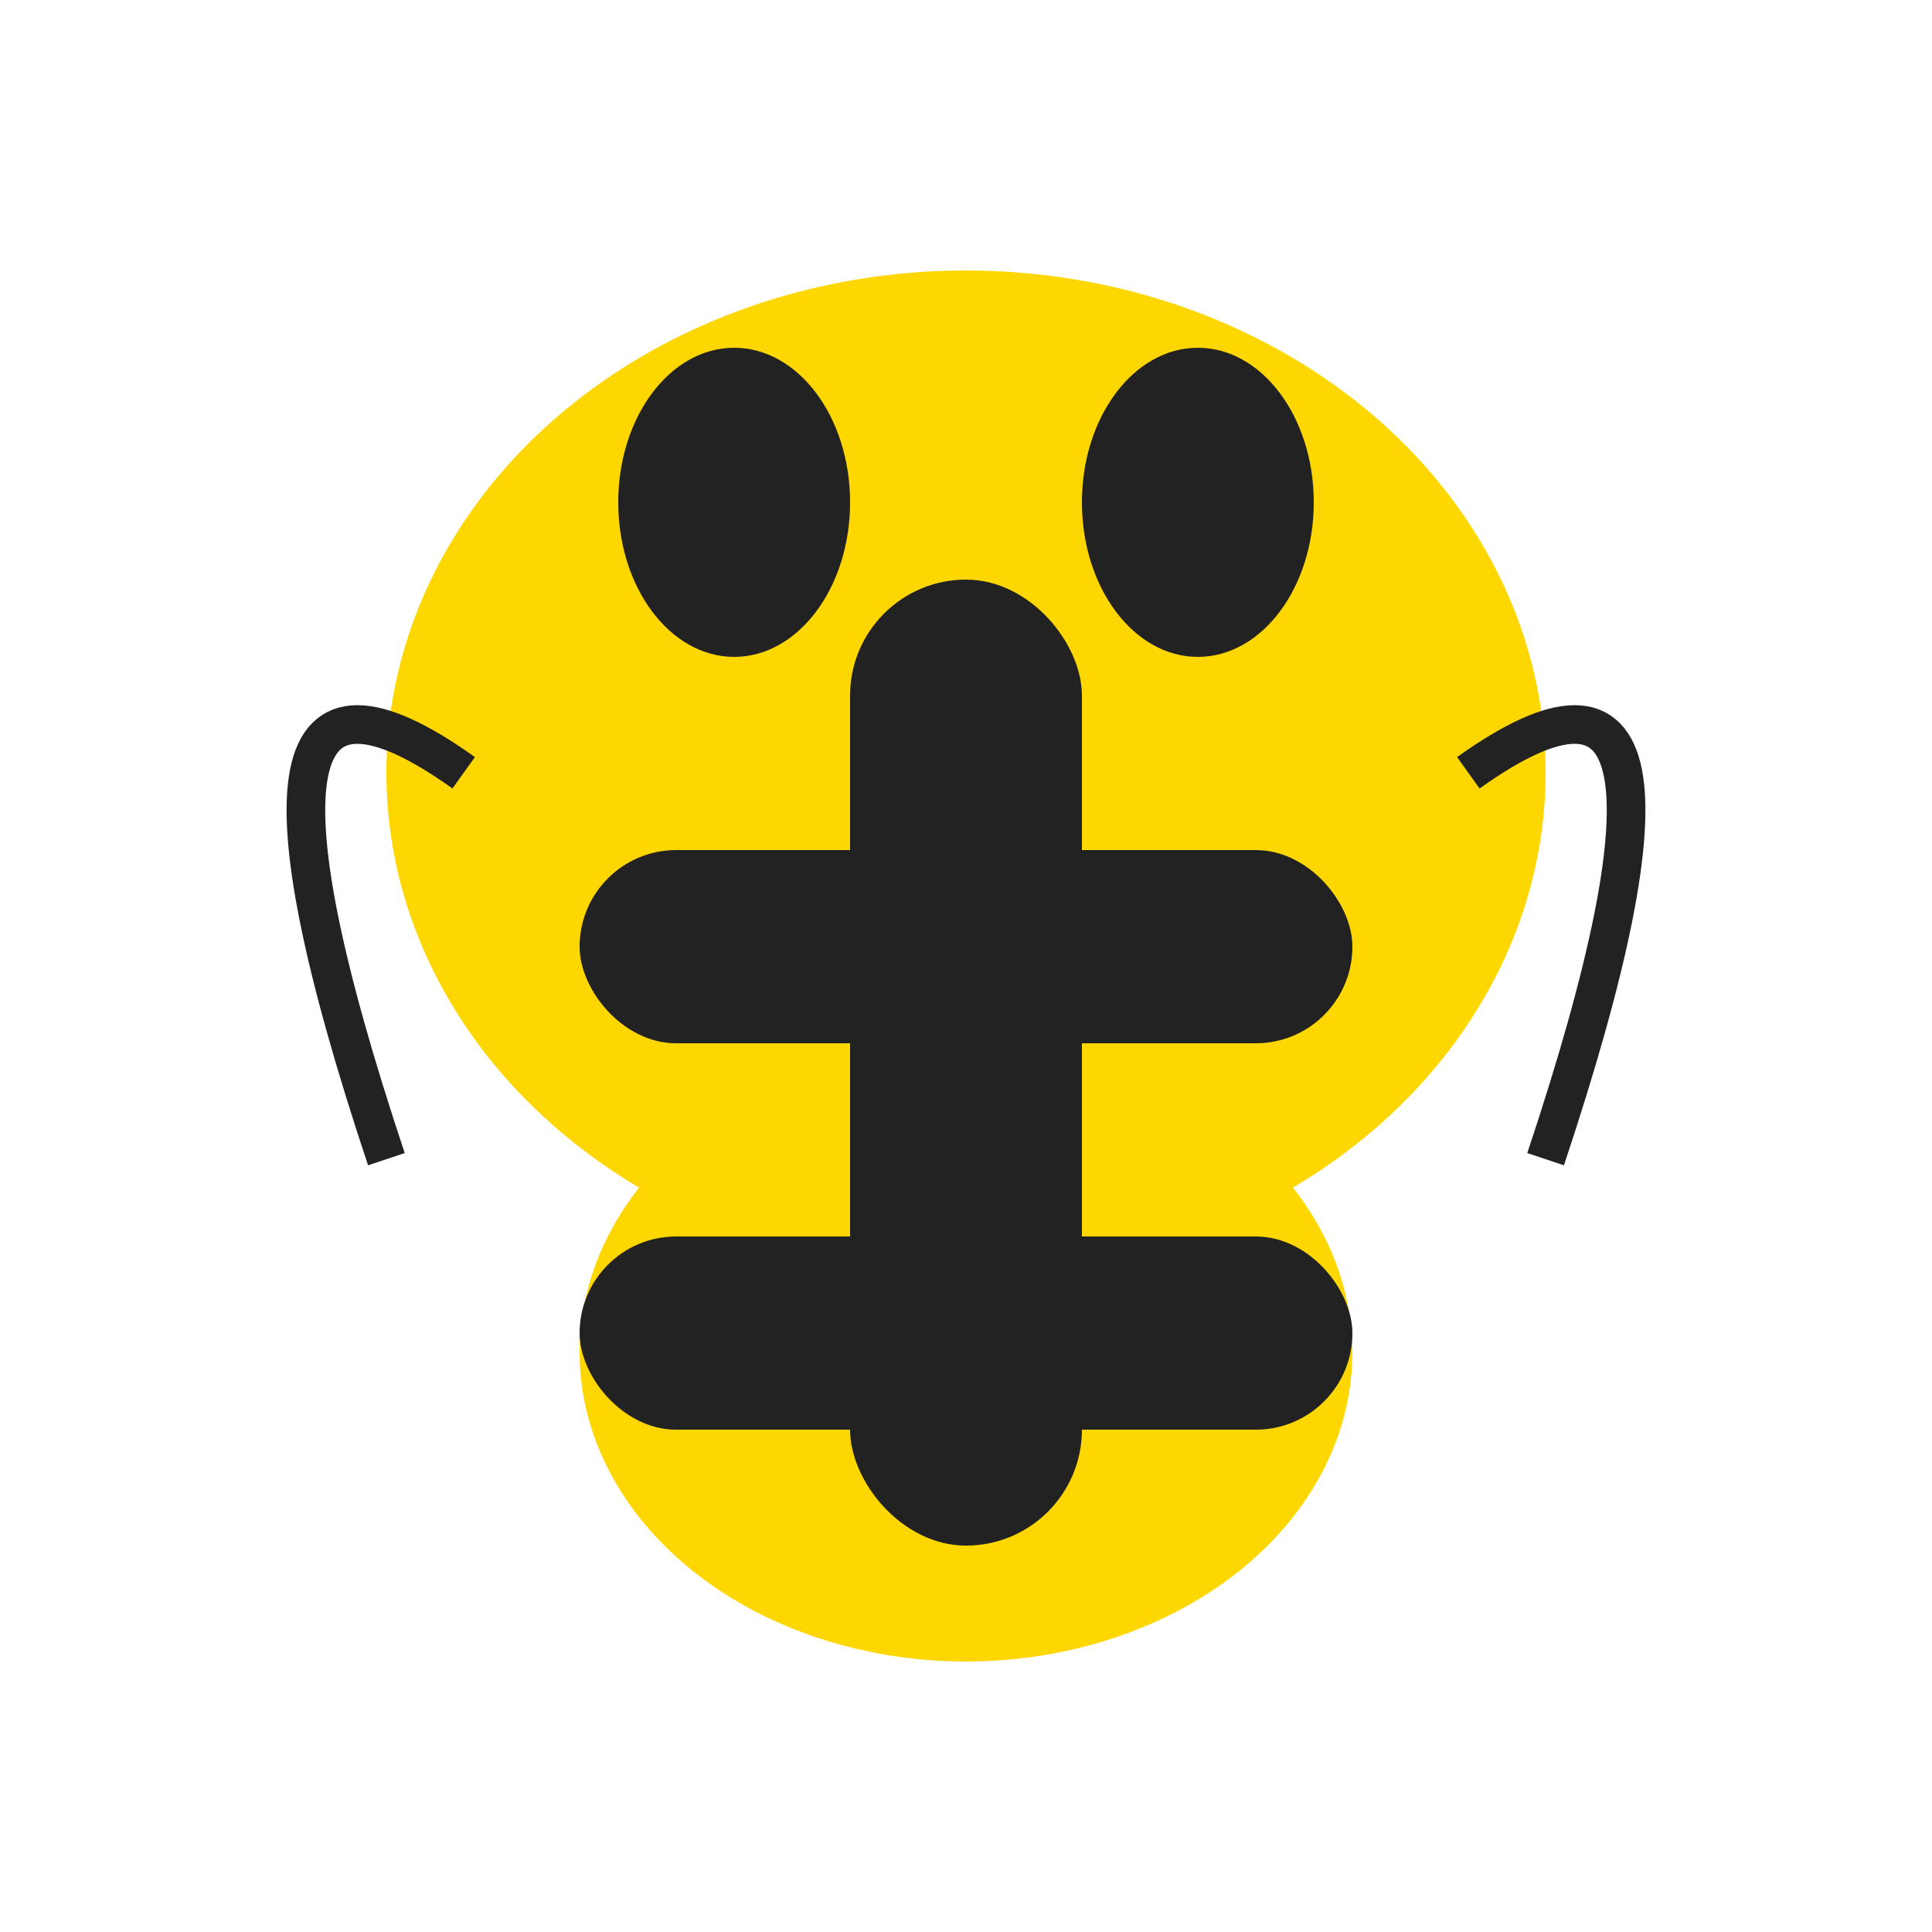
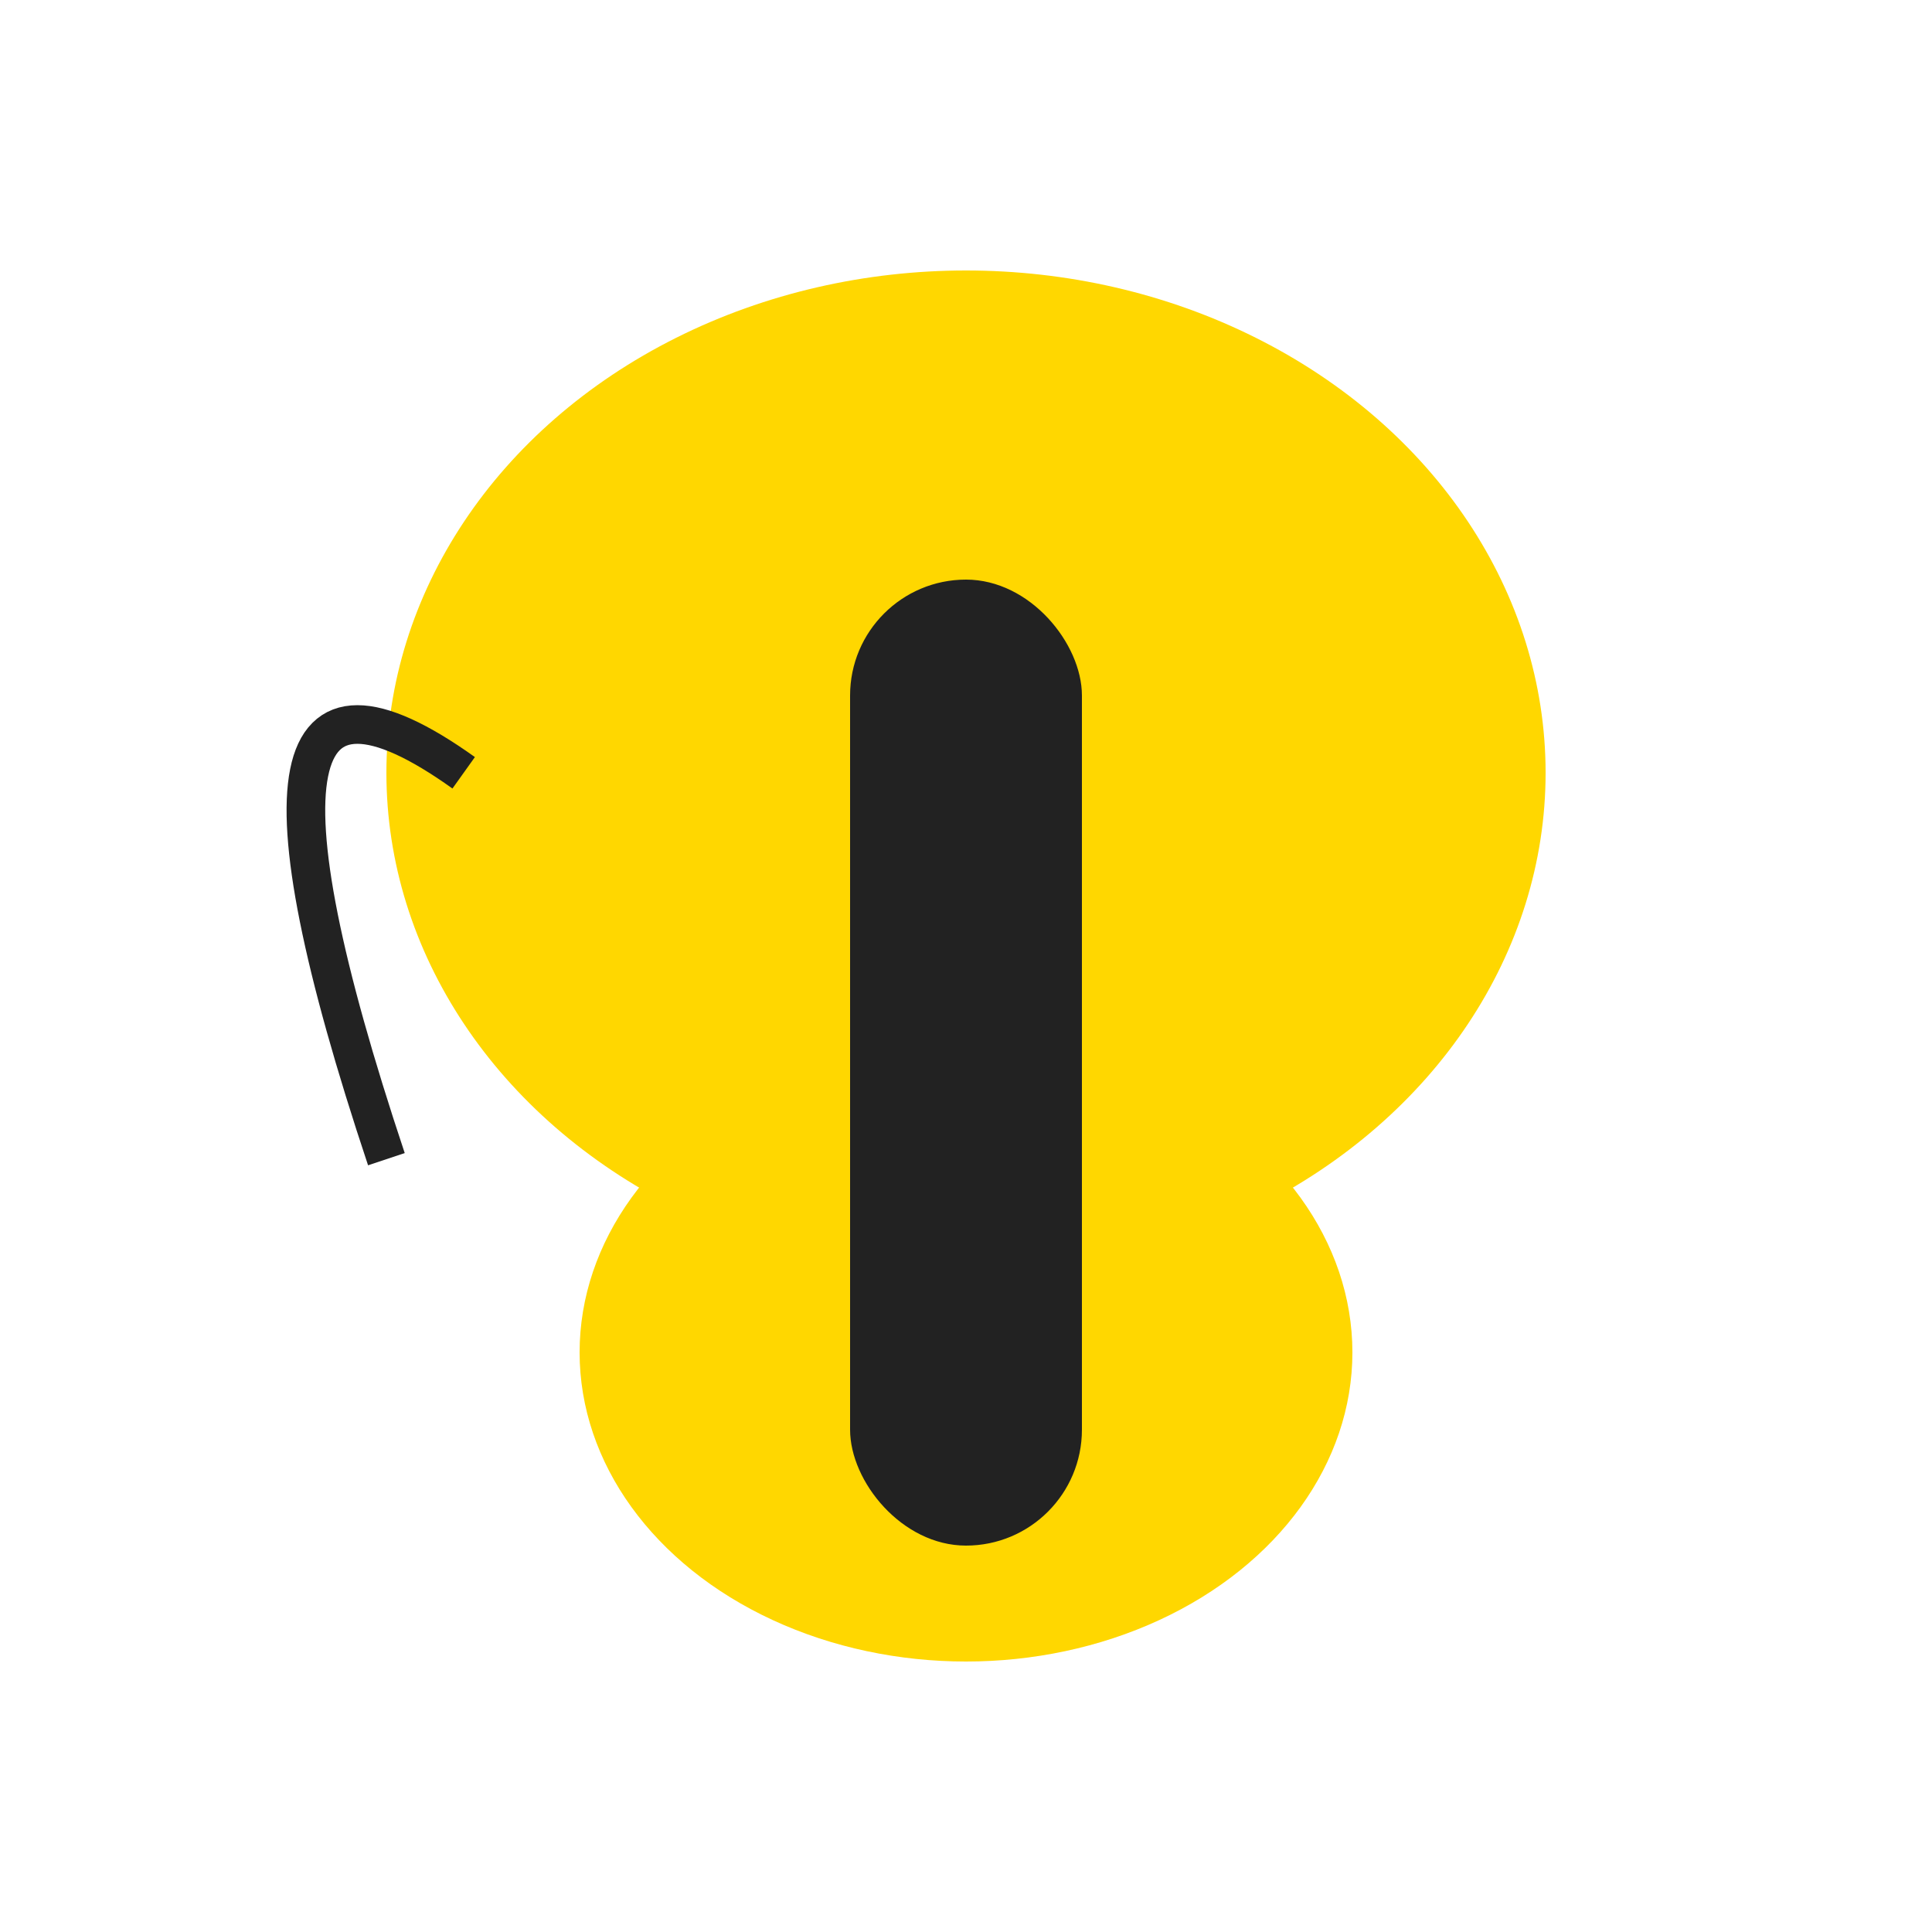
<svg xmlns="http://www.w3.org/2000/svg" viewBox="0 0 50 50">
  <g fill="#FFD700">
    <ellipse cx="25" cy="20" rx="15" ry="13" />
    <ellipse cx="25" cy="35" rx="10" ry="8" />
  </g>
  <g fill="#222222">
    <rect x="22" y="15" width="6" height="25" rx="3" />
-     <rect x="15" y="22" width="20" height="5" rx="2.5" />
-     <rect x="15" y="32" width="20" height="5" rx="2.5" />
  </g>
  <path d="M12 20 Q5 15 10 30" fill="none" stroke="#222222" strokeWidth="2" />
-   <path d="M38 20 Q45 15 40 30" fill="none" stroke="#222222" strokeWidth="2" />
-   <ellipse cx="19" cy="13" rx="3" ry="4" fill="#222222" />
-   <ellipse cx="31" cy="13" rx="3" ry="4" fill="#222222" />
</svg>